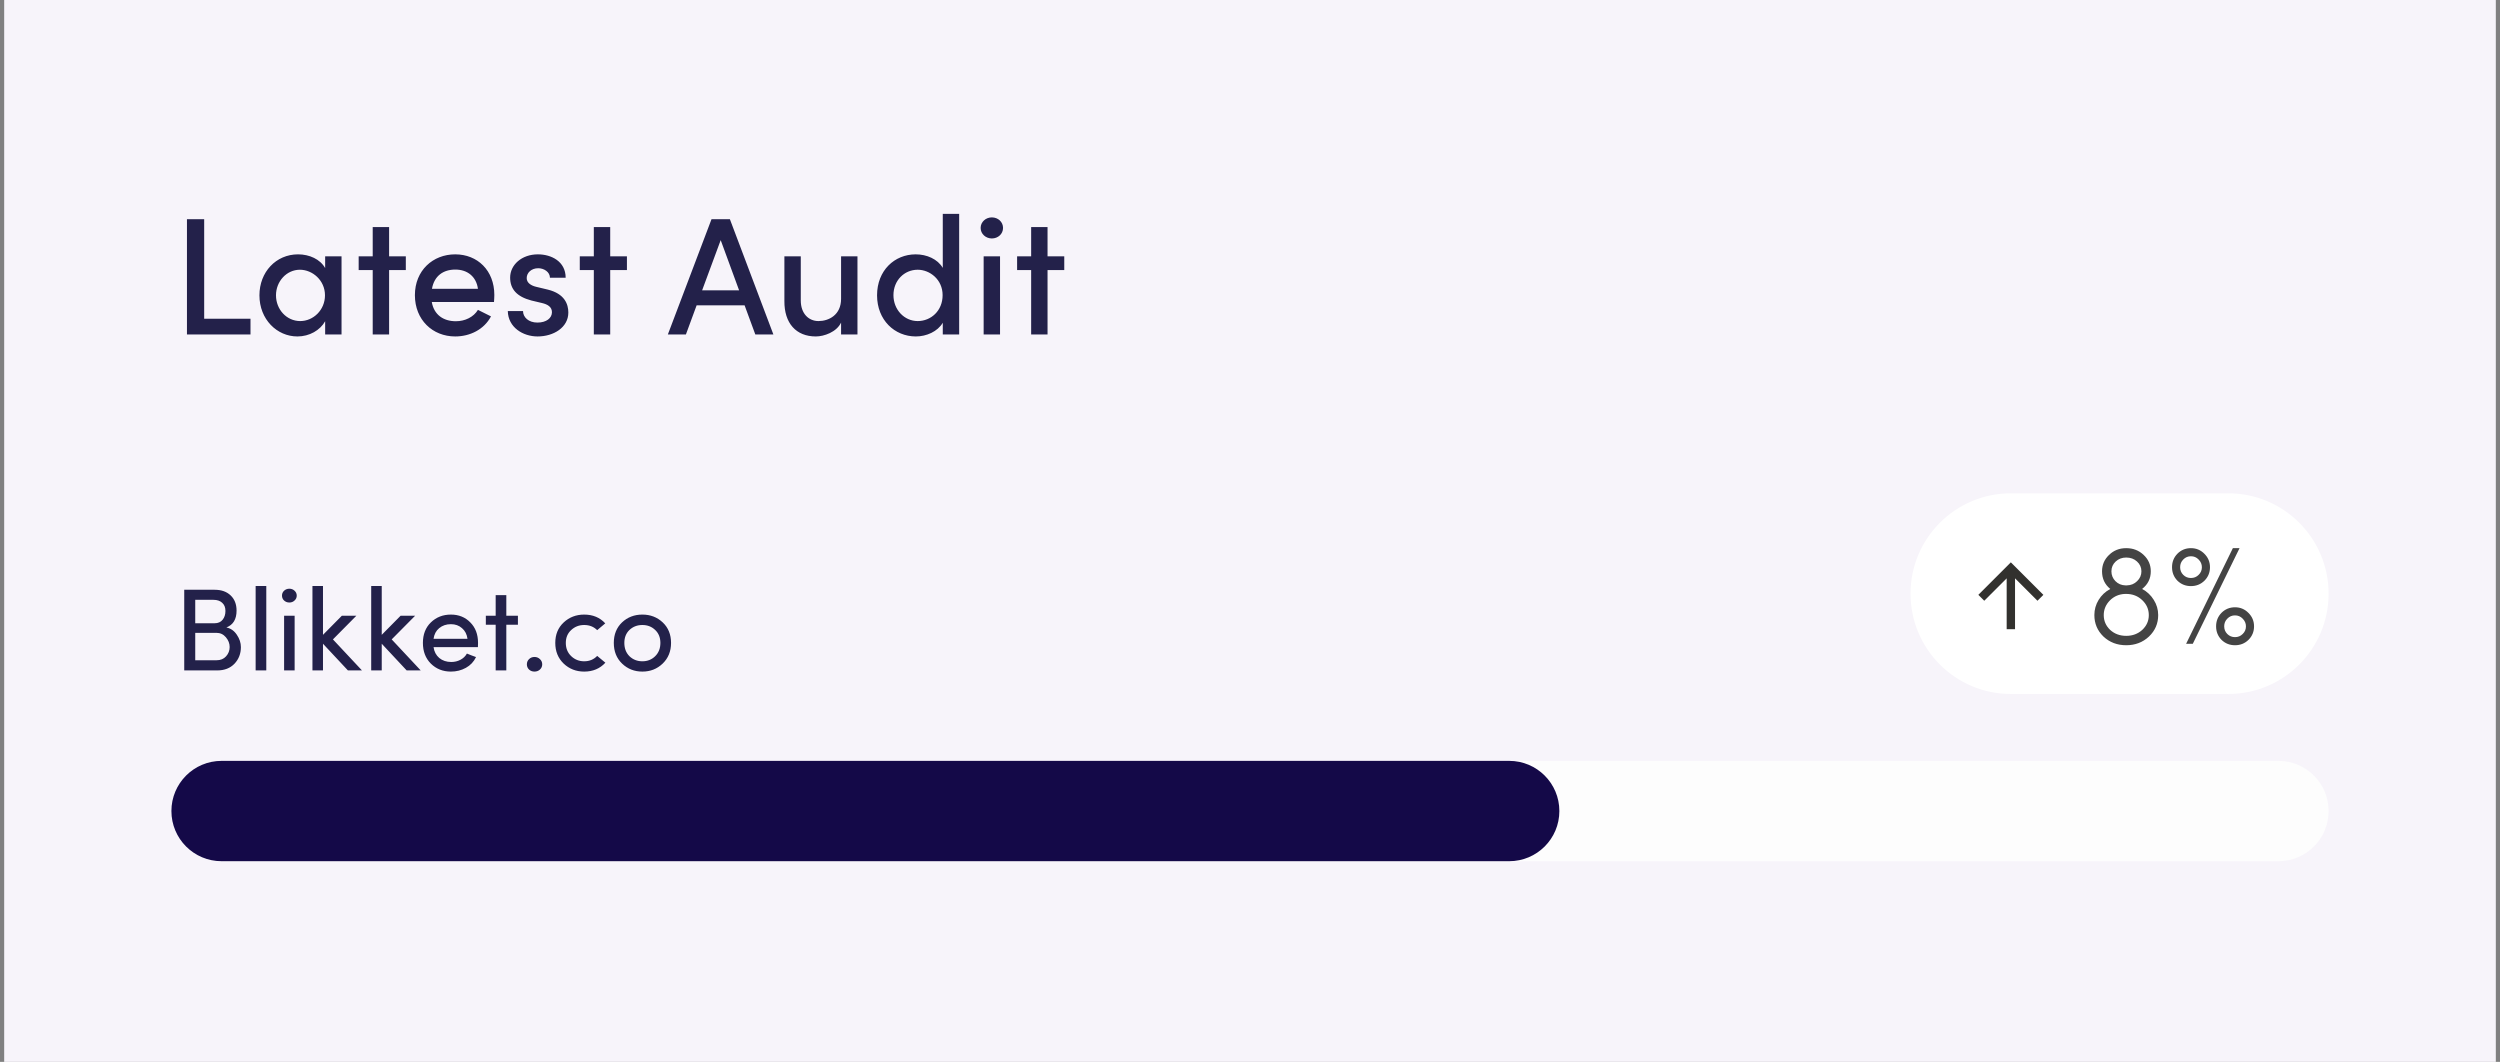
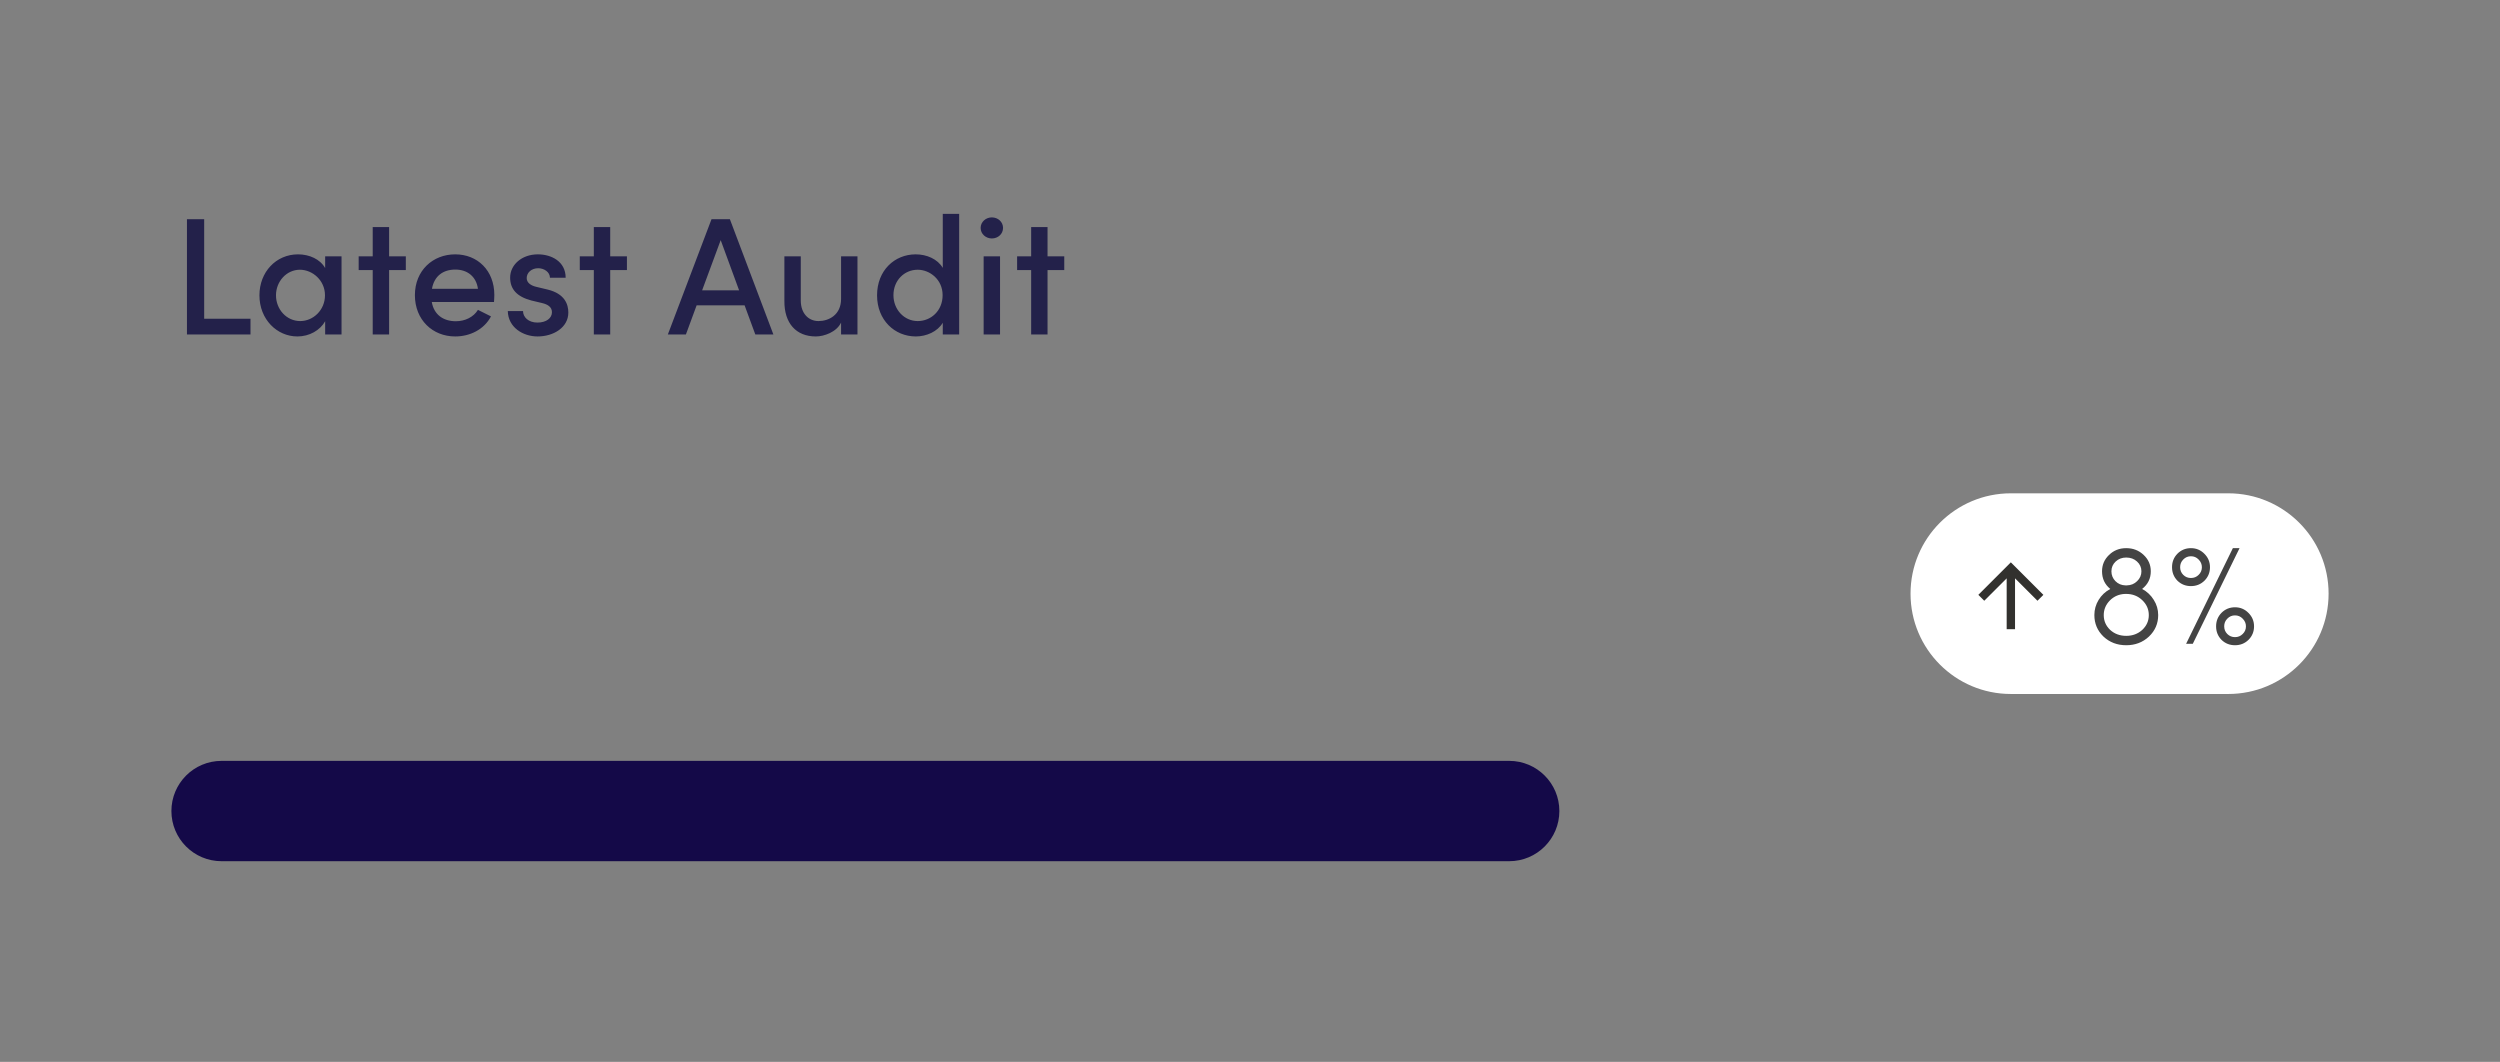
<svg xmlns="http://www.w3.org/2000/svg" width="299" height="127" viewBox="0 0 299 127" fill="none">
  <rect x="0" y="0" width="299" height="127" fill="#808080" stroke="none" />
-   <rect width="298" height="127" transform="translate(0.5)" fill="#F7F4FA" />
  <path d="M24.42 26.22V38.12H29.96V40H22.36V26.22H24.42ZM38.888 32.06V30.66H40.848V40H38.888V38.42C38.288 39.5 37.008 40.24 35.568 40.24C33.128 40.24 31.028 38.2 31.028 35.32C31.028 32.54 33.008 30.42 35.648 30.42C37.008 30.42 38.288 31 38.888 32.06ZM35.908 38.4C37.468 38.4 38.868 37.08 38.868 35.32C38.868 33.52 37.368 32.26 35.868 32.26C34.268 32.26 33.008 33.66 33.008 35.32C33.008 37 34.268 38.4 35.908 38.4ZM46.536 30.66H48.536V32.3H46.536V40H44.576V32.3H42.896V30.66H44.576V27.16H46.536V30.66ZM59.122 35.28C59.122 35.54 59.102 35.82 59.082 36.12H51.642C51.902 37.64 53.022 38.42 54.522 38.42C55.622 38.42 56.642 37.92 57.162 37.06L58.722 37.84C57.902 39.4 56.222 40.24 54.442 40.24C51.742 40.24 49.622 38.26 49.622 35.3C49.622 32.34 51.782 30.42 54.442 30.42C57.102 30.42 59.122 32.34 59.122 35.28ZM51.662 34.54H57.162C56.962 33.08 55.902 32.24 54.462 32.24C53.022 32.24 51.942 32.98 51.662 34.54ZM64.293 40.24C62.553 40.24 60.773 39.16 60.733 37.2H62.553C62.553 37.94 63.213 38.58 64.273 38.58C65.353 38.58 66.013 38.04 66.013 37.34C66.013 36.72 65.513 36.4 64.813 36.24L63.553 35.94C61.813 35.48 61.013 34.58 61.013 33.2C61.013 31.68 62.393 30.42 64.333 30.42C65.933 30.42 67.653 31.26 67.653 33.22H65.773C65.773 32.54 65.073 32.08 64.373 32.08C63.553 32.08 62.993 32.62 62.993 33.26C62.993 33.84 63.533 34.16 64.113 34.3L65.533 34.64C67.533 35.14 67.973 36.38 67.973 37.38C67.973 39.16 66.213 40.24 64.293 40.24ZM72.981 30.66H74.981V32.3H72.981V40H71.021V32.3H69.341V30.66H71.021V27.16H72.981V30.66ZM92.496 40H90.335L89.055 36.52H83.316L82.035 40H79.876L85.096 26.22H87.296L92.496 40ZM86.195 28.72L83.975 34.72H88.395L86.195 28.72ZM100.593 35.74V30.66H102.553V40H100.593V38.58C100.053 39.72 98.553 40.24 97.573 40.24C95.213 40.24 93.793 38.66 93.813 36V30.66H95.773V35.94C95.773 37.48 96.693 38.4 97.893 38.4C99.113 38.4 100.593 37.68 100.593 35.74ZM112.756 32.04V25.58H114.716V40H112.756V38.6C112.136 39.66 110.796 40.24 109.536 40.24C106.996 40.24 104.896 38.28 104.896 35.32C104.896 32.34 106.996 30.42 109.516 30.42C110.836 30.42 112.136 30.98 112.756 32.04ZM109.756 38.4C111.336 38.4 112.736 37.18 112.736 35.3C112.736 33.42 111.196 32.26 109.756 32.26C108.156 32.26 106.856 33.54 106.856 35.3C106.856 37.04 108.156 38.4 109.756 38.4ZM118.624 28.52C117.904 28.52 117.284 27.98 117.284 27.26C117.284 26.54 117.904 26 118.624 26C119.364 26 119.964 26.54 119.964 27.26C119.964 27.98 119.364 28.52 118.624 28.52ZM119.604 40H117.644V30.66H119.604V40ZM125.286 30.66H127.286V32.3H125.286V40H123.326V32.3H121.646V30.66H123.326V27.16H125.286V30.66Z" fill="#23214A" />
-   <path d="M28.293 73.028C28.293 74.064 27.887 74.736 27.075 75.044C27.588 75.147 28.003 75.436 28.321 75.912C28.647 76.388 28.811 76.883 28.811 77.396C28.811 78.18 28.554 78.843 28.041 79.384C27.527 79.916 26.841 80.182 25.983 80.182H22.035V70.536H25.675C26.477 70.536 27.112 70.76 27.579 71.208C28.055 71.656 28.293 72.263 28.293 73.028ZM23.351 74.54H25.675C26.085 74.54 26.403 74.4 26.627 74.12C26.851 73.84 26.963 73.49 26.963 73.07C26.963 72.65 26.832 72.323 26.571 72.09C26.319 71.857 25.973 71.74 25.535 71.74H23.351V74.54ZM25.885 75.688H23.351V78.964H25.927C26.384 78.964 26.753 78.81 27.033 78.502C27.322 78.185 27.467 77.811 27.467 77.382C27.467 76.962 27.317 76.575 27.019 76.22C26.72 75.865 26.342 75.688 25.885 75.688ZM30.574 70.088H31.848V80.182H30.574V70.088ZM35.238 80.182H33.978V73.644H35.238V80.182ZM33.726 71.236C33.726 71.469 33.81 71.665 33.978 71.824C34.155 71.983 34.365 72.062 34.608 72.062C34.851 72.062 35.056 71.983 35.224 71.824C35.401 71.665 35.49 71.469 35.49 71.236C35.49 71.003 35.401 70.807 35.224 70.648C35.056 70.49 34.851 70.41 34.608 70.41C34.365 70.41 34.155 70.49 33.978 70.648C33.81 70.807 33.726 71.003 33.726 71.236ZM38.629 76.99V80.182H37.369V70.088H38.629V75.926L40.883 73.644H42.619L39.819 76.472L43.291 80.182H41.611L38.629 76.99ZM45.656 76.99V80.182H44.396V70.088H45.656V75.926L47.91 73.644H49.646L46.846 76.472L50.318 80.182H48.638L45.656 76.99ZM51.853 76.402H55.913C55.839 75.861 55.619 75.436 55.255 75.128C54.901 74.811 54.457 74.652 53.925 74.652C53.375 74.652 52.908 74.811 52.525 75.128C52.152 75.436 51.928 75.861 51.853 76.402ZM57.173 76.892C57.173 77.135 57.169 77.303 57.159 77.396H51.853C51.928 77.938 52.157 78.371 52.539 78.698C52.931 79.016 53.407 79.174 53.967 79.174C54.369 79.174 54.737 79.085 55.073 78.908C55.409 78.731 55.666 78.484 55.843 78.166C55.965 78.213 56.151 78.287 56.403 78.39C56.655 78.484 56.833 78.549 56.935 78.586C56.665 79.146 56.259 79.576 55.717 79.874C55.176 80.173 54.579 80.322 53.925 80.322C52.973 80.322 52.175 80.005 51.531 79.37C50.897 78.736 50.579 77.909 50.579 76.892C50.579 75.875 50.897 75.058 51.531 74.442C52.175 73.817 52.973 73.504 53.925 73.504C54.868 73.504 55.643 73.817 56.249 74.442C56.865 75.058 57.173 75.875 57.173 76.892ZM60.556 73.644H61.943V74.722H60.556V80.182H59.282V74.722H58.106V73.644H59.282V71.18H60.556V73.644ZM63.281 80.084C63.103 79.916 63.014 79.706 63.014 79.454C63.014 79.202 63.103 78.992 63.281 78.824C63.458 78.656 63.672 78.572 63.925 78.572C64.177 78.572 64.391 78.656 64.569 78.824C64.755 78.992 64.849 79.202 64.849 79.454C64.849 79.706 64.755 79.916 64.569 80.084C64.391 80.243 64.177 80.322 63.925 80.322C63.672 80.322 63.458 80.243 63.281 80.084ZM67.419 79.37C66.747 78.726 66.411 77.9 66.411 76.892C66.411 75.884 66.747 75.067 67.419 74.442C68.091 73.817 68.908 73.504 69.869 73.504C70.905 73.504 71.745 73.854 72.389 74.554L71.423 75.366C71.013 74.956 70.495 74.75 69.869 74.75C69.263 74.75 68.745 74.951 68.315 75.352C67.886 75.744 67.671 76.257 67.671 76.892C67.671 77.536 67.886 78.064 68.315 78.474C68.745 78.885 69.263 79.09 69.869 79.09C70.495 79.09 71.013 78.876 71.423 78.446L72.403 79.258C71.75 79.968 70.905 80.322 69.869 80.322C68.908 80.322 68.091 80.005 67.419 79.37ZM79.249 79.37C78.587 80.005 77.779 80.322 76.827 80.322C75.875 80.322 75.068 80.005 74.405 79.37C73.743 78.736 73.411 77.909 73.411 76.892C73.411 75.884 73.738 75.067 74.391 74.442C75.054 73.817 75.866 73.504 76.827 73.504C77.789 73.504 78.601 73.817 79.263 74.442C79.926 75.067 80.257 75.884 80.257 76.892C80.257 77.9 79.921 78.726 79.249 79.37ZM75.287 78.488C75.707 78.889 76.221 79.09 76.827 79.09C77.434 79.09 77.943 78.889 78.353 78.488C78.773 78.078 78.983 77.546 78.983 76.892C78.983 76.248 78.773 75.73 78.353 75.338C77.943 74.946 77.434 74.75 76.827 74.75C76.221 74.75 75.707 74.946 75.287 75.338C74.877 75.73 74.671 76.248 74.671 76.892C74.671 77.546 74.877 78.078 75.287 78.488Z" fill="#23214A" />
  <path d="M266.5 59H240.5C233.873 59 228.5 64.373 228.5 71C228.5 77.627 233.873 83 240.5 83H266.5C273.127 83 278.5 77.627 278.5 71C278.5 64.373 273.127 59 266.5 59Z" fill="white" />
  <path d="M240.998 69.169V75.255H239.998V69.169L237.316 71.851L236.609 71.144L240.498 67.255L244.387 71.144L243.68 71.851L240.998 69.169Z" fill="#32312E" />
-   <path d="M272.5 91H26.5C23.186 91 20.5 93.686 20.5 97C20.5 100.314 23.186 103 26.5 103H272.5C275.814 103 278.5 100.314 278.5 97C278.5 93.686 275.814 91 272.5 91Z" fill="#FDFDFD" />
  <path opacity="0.8" d="M251.404 68.33C251.404 67.559 251.682 66.908 252.237 66.375C252.792 65.831 253.478 65.559 254.294 65.559C255.121 65.559 255.818 65.831 256.385 66.375C256.952 66.908 257.235 67.559 257.235 68.33C257.235 69.191 256.889 69.894 256.198 70.438C256.787 70.755 257.252 71.192 257.592 71.747C257.943 72.302 258.119 72.909 258.119 73.566C258.119 74.575 257.751 75.43 257.014 76.133C256.277 76.824 255.371 77.17 254.294 77.17C253.217 77.17 252.311 76.824 251.574 76.133C250.849 75.43 250.486 74.575 250.486 73.566C250.486 72.909 250.656 72.302 250.996 71.747C251.336 71.192 251.801 70.755 252.39 70.438C251.733 69.905 251.404 69.203 251.404 68.33ZM251.608 73.566C251.608 74.257 251.863 74.847 252.373 75.334C252.894 75.81 253.535 76.048 254.294 76.048C255.053 76.048 255.694 75.81 256.215 75.334C256.736 74.847 256.997 74.257 256.997 73.566C256.997 72.875 256.736 72.28 256.215 71.781C255.694 71.282 255.053 71.033 254.294 71.033H254.175C253.45 71.056 252.838 71.316 252.339 71.815C251.852 72.314 251.608 72.897 251.608 73.566ZM252.526 68.33C252.526 68.783 252.685 69.174 253.002 69.503C253.331 69.832 253.733 70.002 254.209 70.013H254.362C254.861 70.002 255.274 69.832 255.603 69.503C255.943 69.174 256.113 68.783 256.113 68.33C256.113 67.865 255.937 67.474 255.586 67.157C255.246 66.84 254.815 66.681 254.294 66.681C253.795 66.681 253.376 66.84 253.036 67.157C252.696 67.474 252.526 67.865 252.526 68.33ZM267.85 65.559L262.257 77H261.458L267.051 65.559H267.85ZM260.421 69.452C259.991 69.01 259.775 68.472 259.775 67.837C259.775 67.202 259.991 66.664 260.421 66.222C260.863 65.78 261.402 65.559 262.036 65.559C262.671 65.559 263.209 65.786 263.651 66.239C264.093 66.681 264.314 67.214 264.314 67.837C264.314 68.472 264.093 69.01 263.651 69.452C263.209 69.883 262.671 70.098 262.036 70.098C261.402 70.098 260.863 69.883 260.421 69.452ZM261.118 66.919C260.869 67.168 260.744 67.474 260.744 67.837C260.744 68.2 260.869 68.506 261.118 68.755C261.368 69.004 261.674 69.129 262.036 69.129C262.399 69.129 262.705 69.004 262.954 68.755C263.215 68.506 263.345 68.2 263.345 67.837C263.345 67.486 263.215 67.18 262.954 66.919C262.705 66.658 262.399 66.528 262.036 66.528C261.674 66.528 261.368 66.658 261.118 66.919ZM265.691 76.524C265.261 76.082 265.045 75.544 265.045 74.909C265.045 74.274 265.261 73.736 265.691 73.294C266.133 72.852 266.672 72.631 267.306 72.631C267.941 72.631 268.479 72.858 268.921 73.311C269.363 73.753 269.584 74.286 269.584 74.909C269.584 75.544 269.363 76.082 268.921 76.524C268.479 76.955 267.941 77.17 267.306 77.17C266.672 77.17 266.133 76.955 265.691 76.524ZM266.388 73.991C266.139 74.24 266.014 74.546 266.014 74.909C266.014 75.272 266.139 75.578 266.388 75.827C266.638 76.076 266.944 76.201 267.306 76.201C267.669 76.201 267.975 76.076 268.224 75.827C268.485 75.578 268.615 75.272 268.615 74.909C268.615 74.558 268.485 74.252 268.224 73.991C267.975 73.73 267.669 73.6 267.306 73.6C266.944 73.6 266.638 73.73 266.388 73.991Z" fill="#161616" />
  <path d="M180.5 91H26.5C23.186 91 20.5 93.686 20.5 97C20.5 100.314 23.186 103 26.5 103H180.5C183.814 103 186.5 100.314 186.5 97C186.5 93.686 183.814 91 180.5 91Z" fill="#140948" />
</svg>